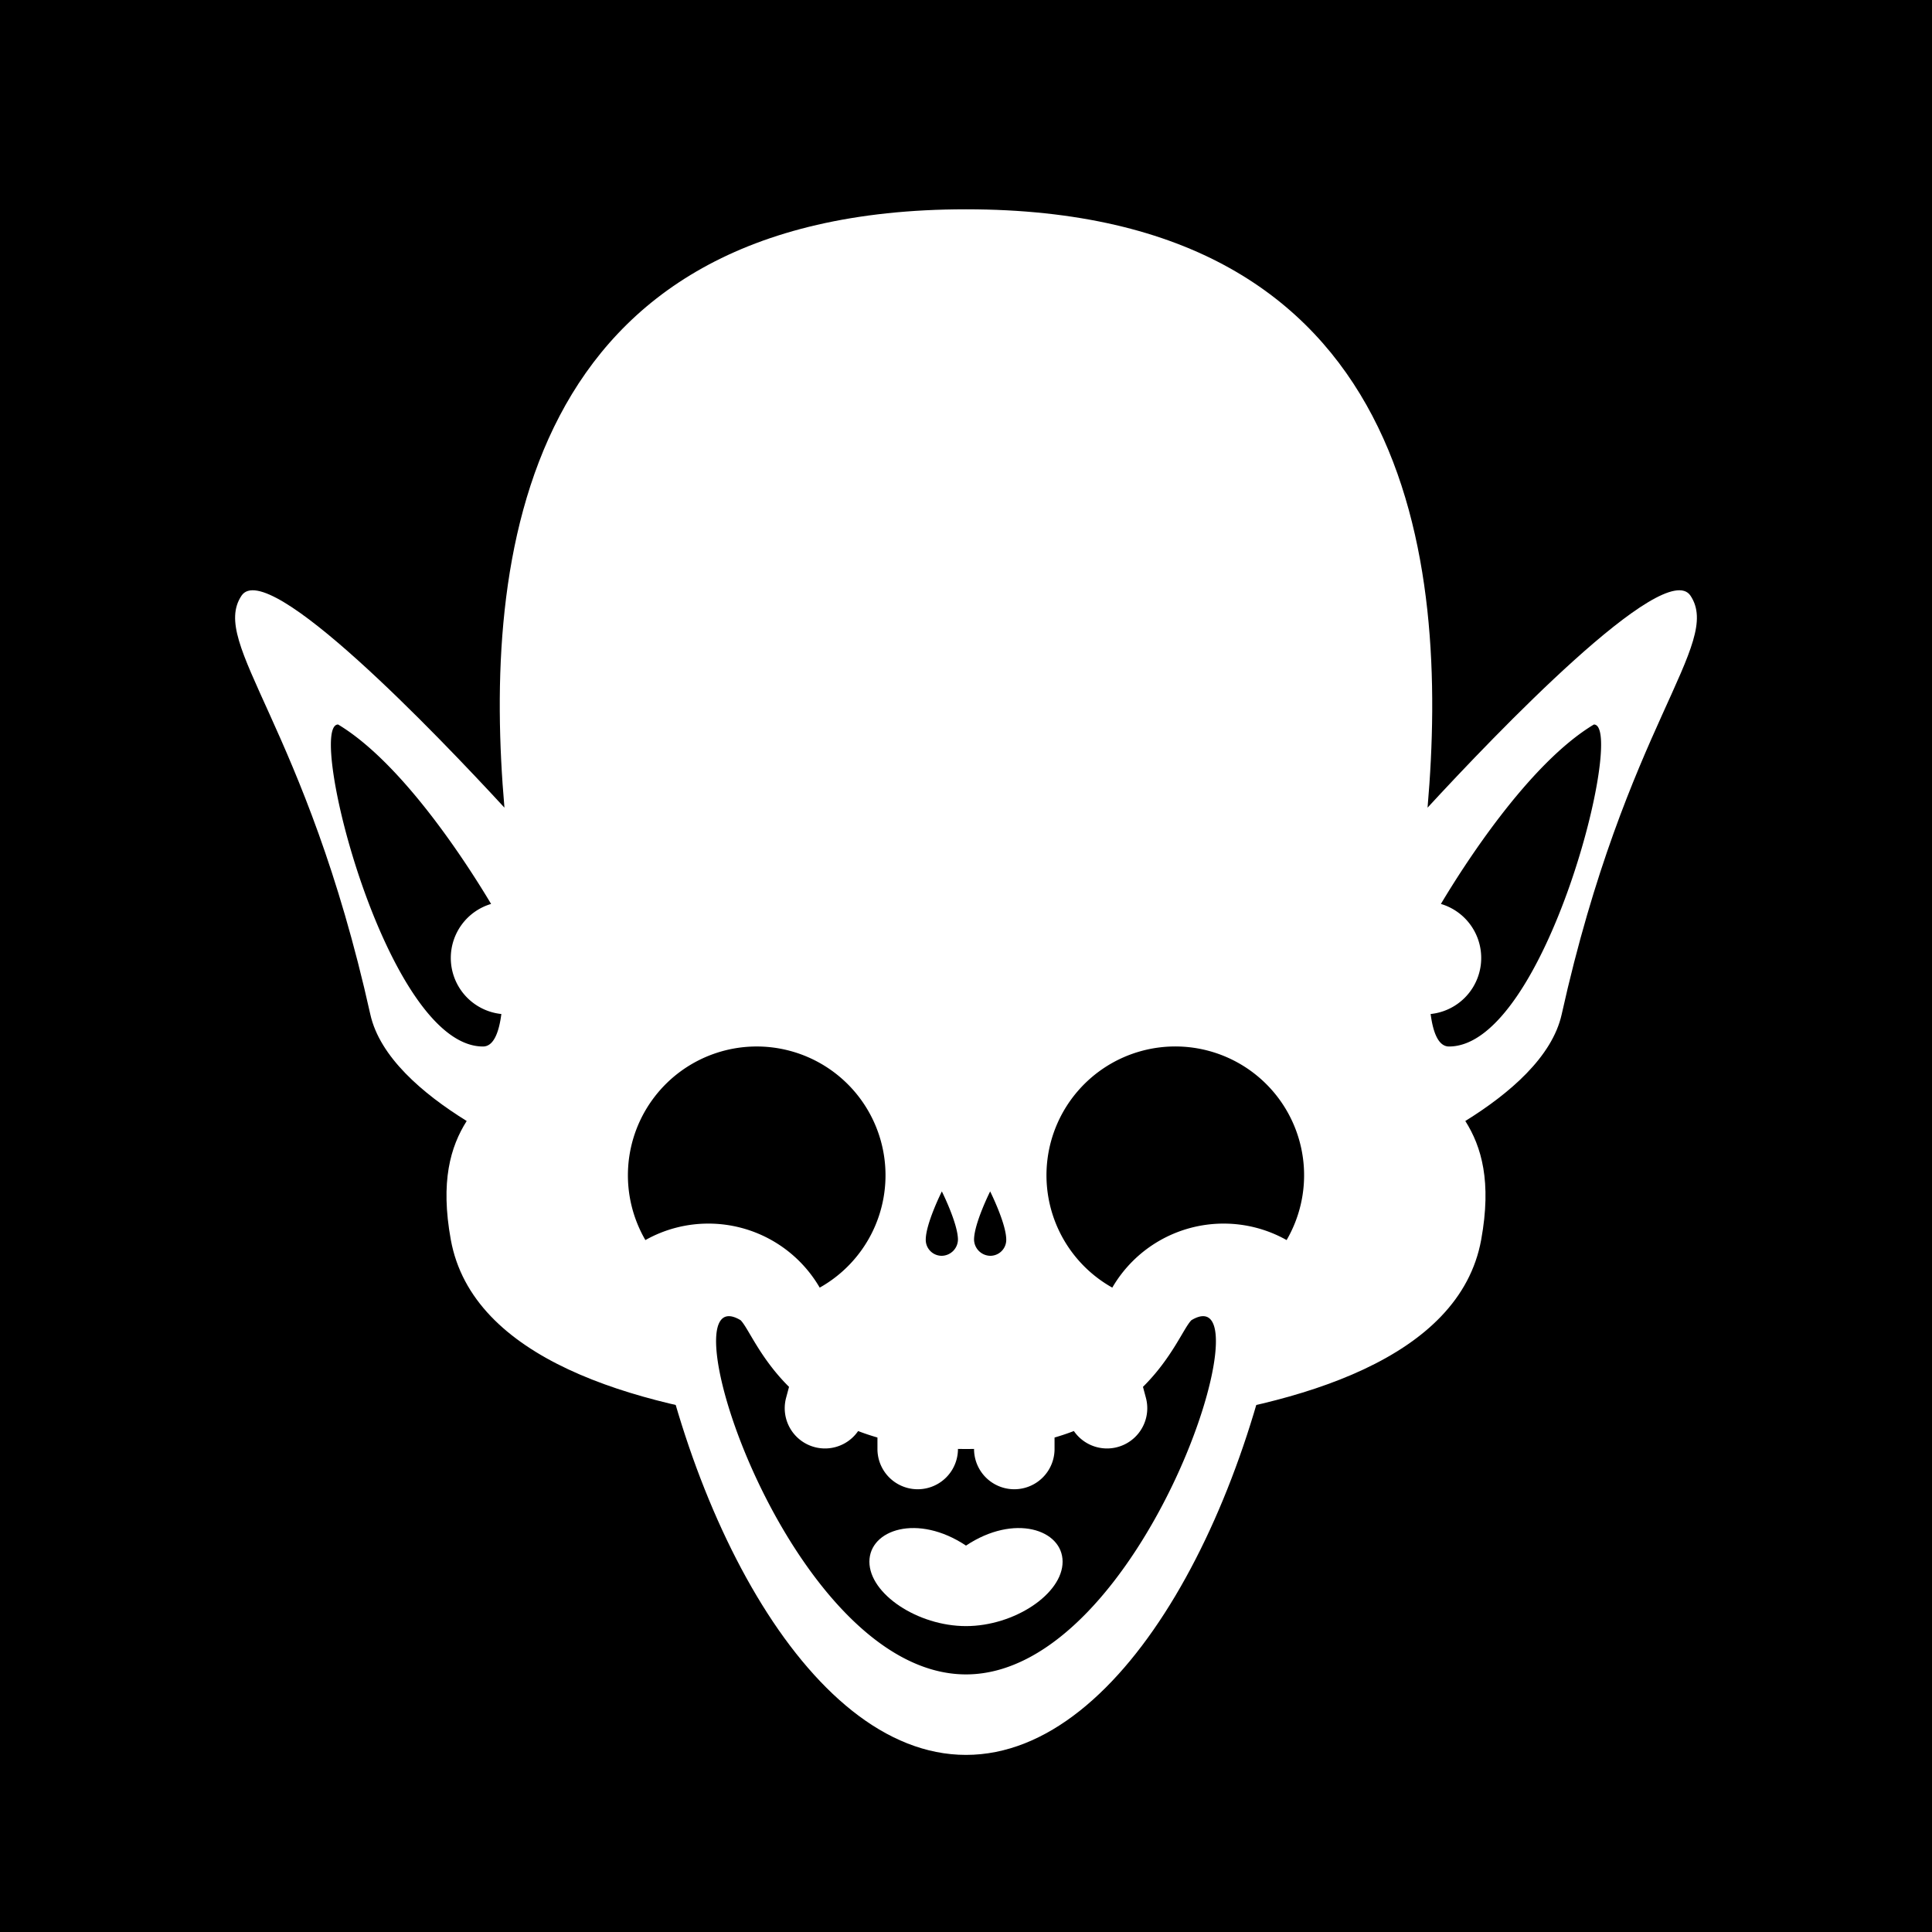
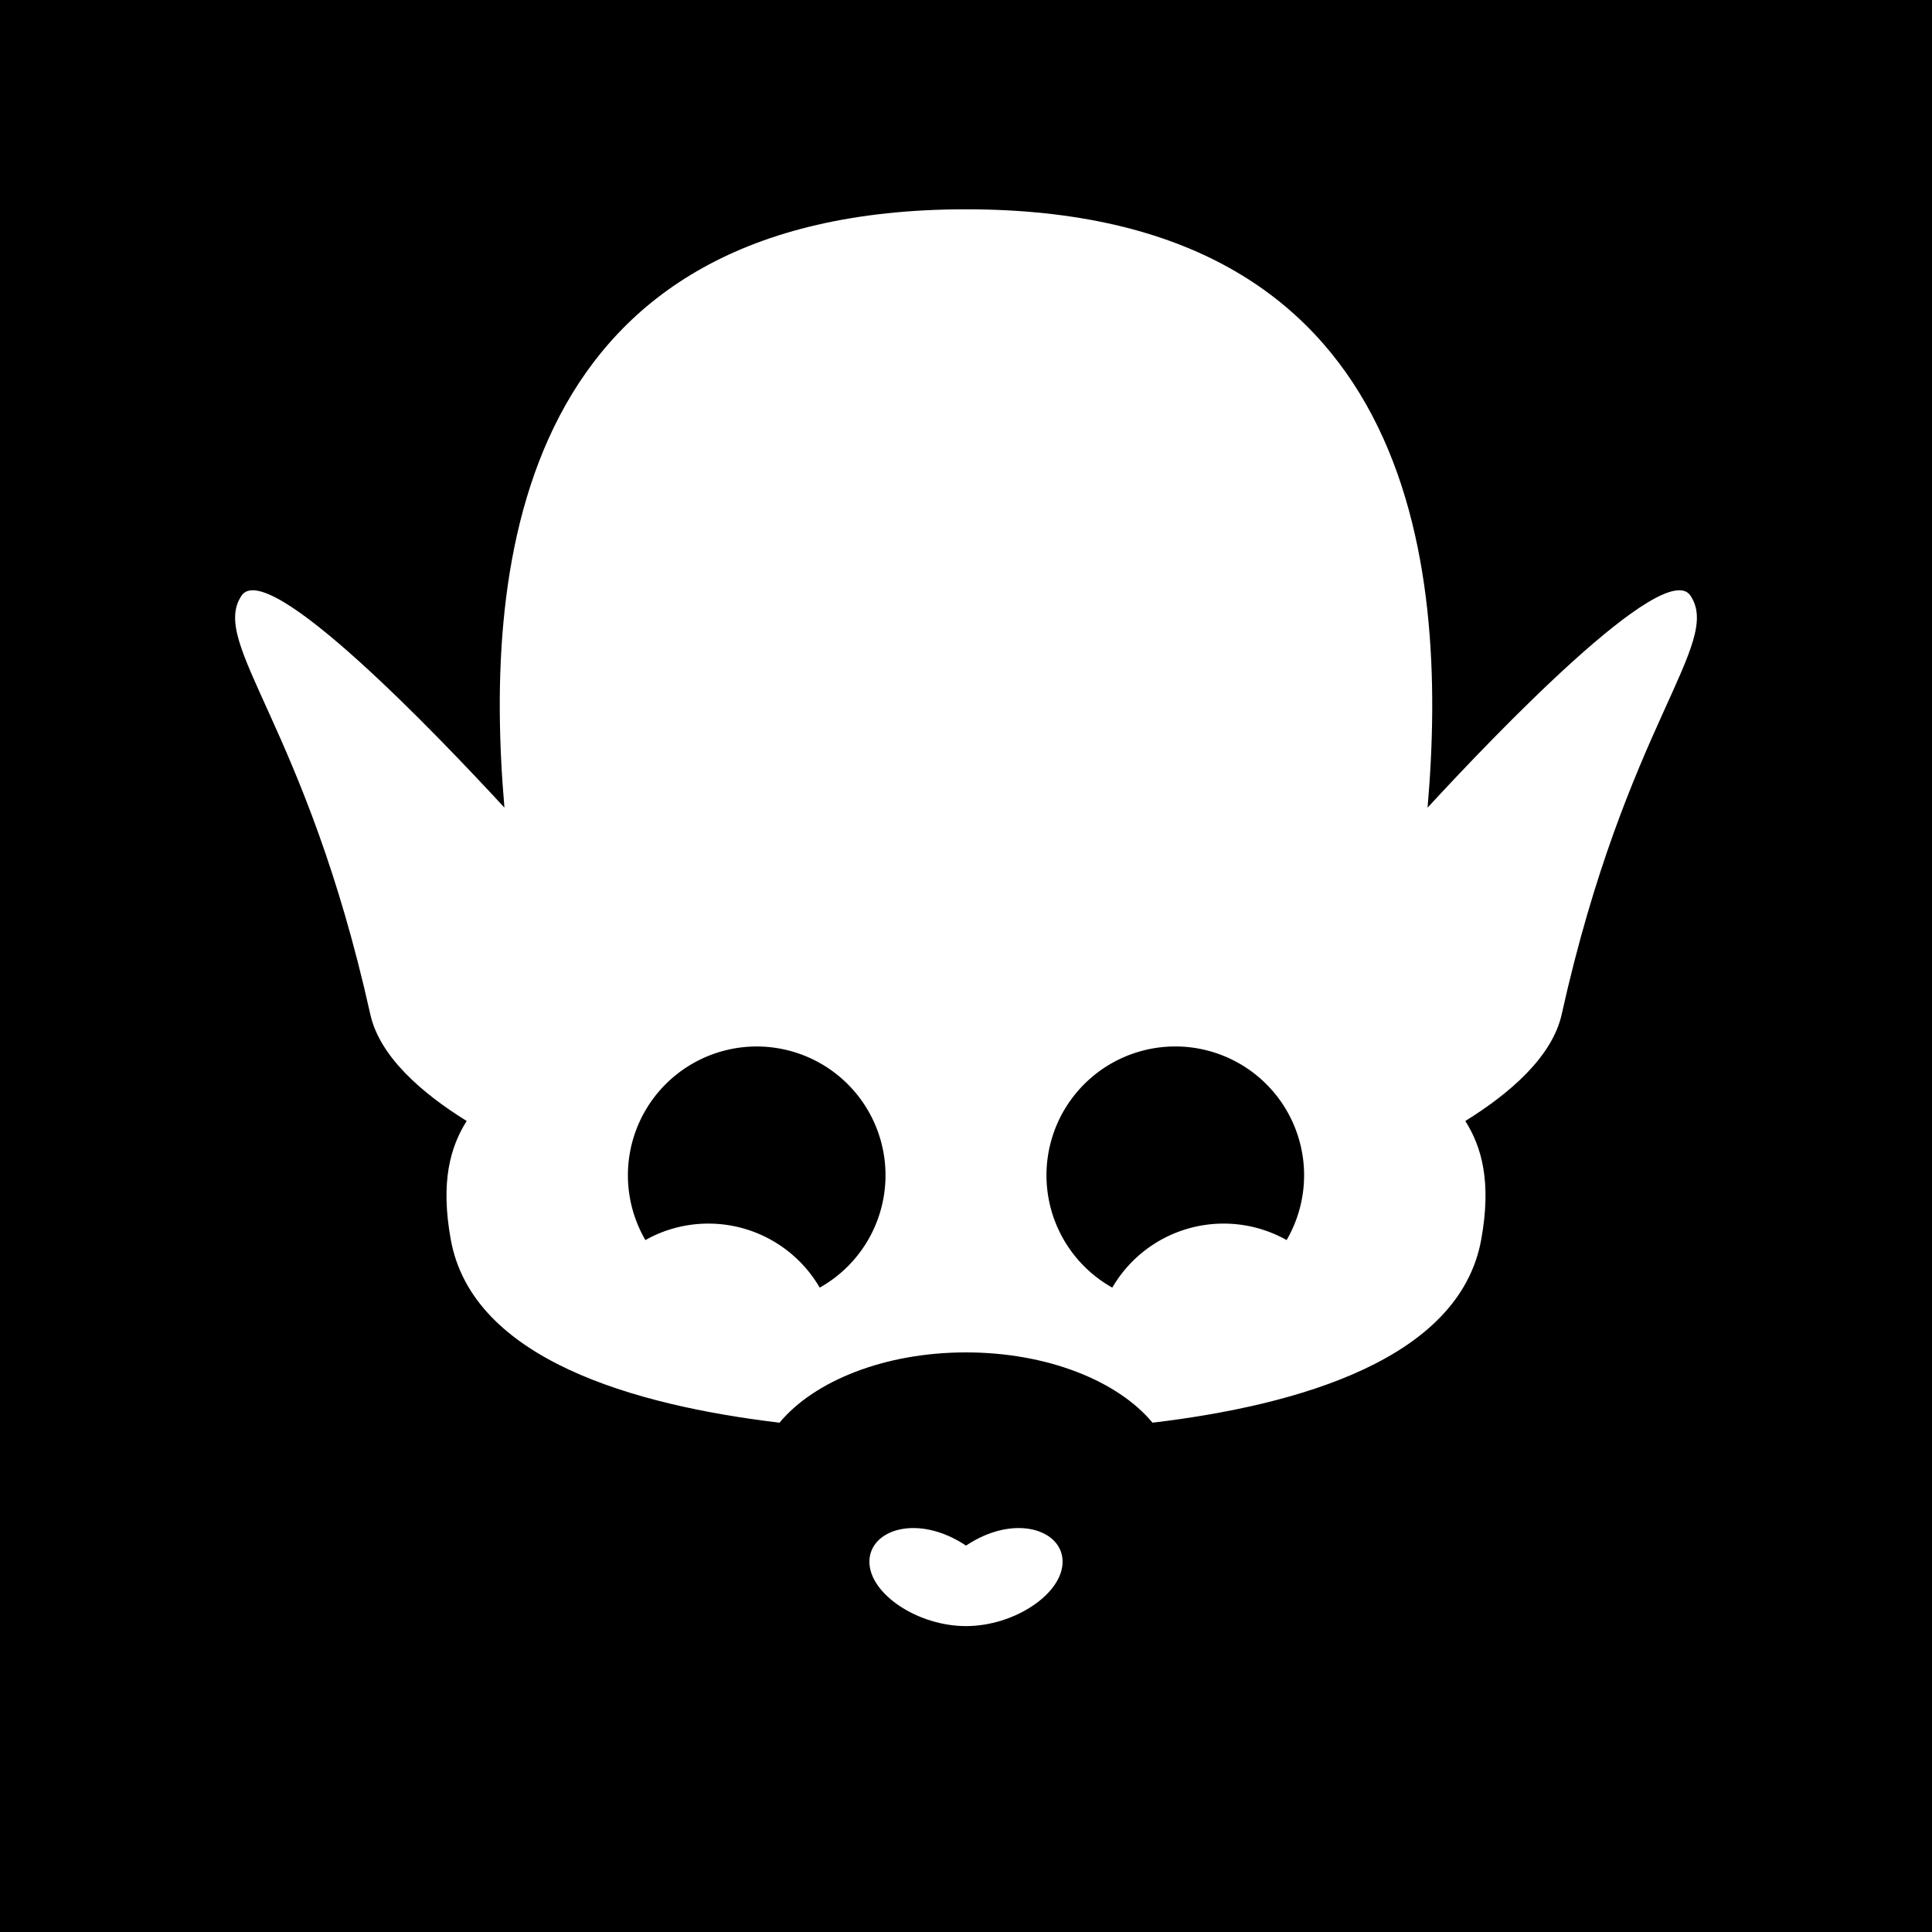
<svg xmlns="http://www.w3.org/2000/svg" id="numbskull" version="1.1" preserveAspectRatio="none" x="0px" y="0px" width="1200px" height="1200px" viewBox="0 0 1200 1200">
  <svg id="BG" width="1200" height="1200" viewBox="0 0 1200 1200">
    <defs>
      <style>.ns-white,
      #Eyes [id^="white"],
      #Nose [id^="white"],
      #Skull [id^="white"],
      #Mouth [id^="white"] {
        fill: #fff;
      }
      .ns-black,
      #Background,
      #Eyes [id^="black"],
      #Nose [id^="black"],
      #Skull [id^="black"],
      #Mouth [id^="black"] {
        fill: #000;
      }
      .ns-red,
      #Eyes [id^="red"],
      #Nose [id^="red"],
      #Skull [id^="red"],
      #Mouth [id^="red"] {
        fill: #eb2554;
      }
      .ns-gold,
      #Eyes [id^="gold"],
      #Nose [id^="gold"],
      #Skull [id^="gold"],
      #Mouth [id^="gold"] {
        fill: #ffc81f;
      }
      .ns-green,
      #Eyes [id^="green"],
      #Nose [id^="green"],
      #Skull [id^="green"],
      #Mouth [id^="green"] {
        fill: #9bd127;
      }
      .ns-blue,
      #Eyes [id^="blue"],
      #Nose [id^="blue"],
      #Skull [id^="blue"],
      #Mouth [id^="blue"] {
        fill: #09ceff;
      }</style>
    </defs>
    <rect id="Background" data-name="Background" width="1200" height="1200" />
  </svg>
  <svg id="Skull" width="1200" height="1200" viewBox="0 0 1200 1200">
    <defs>
      <style>.ns-white {
        fill: #fff;
        fill-rule: evenodd;
      }
      .ns-black {
        fill: #000;
        fill-rule: evenodd;
      }
      .ns-red {
        fill: #eb2554;
        fill-rule: evenodd;
      }
      .ns-gold {
        fill: #ffc81f;
        fill-rule: evenodd;
      }
      .ns-green {
        fill: #9bd127;
        fill-rule: evenodd;
      }
      .ns-blue {
        fill: #09ceff;
        fill-rule: evenodd;
      }</style>
    </defs>
    <g id="Goblin" data-name="Goblin">
      <path id="white_skull_1" class="ns-white" d="M970,630c-5.881,26.463-32.34,49.2-59.867,66.271,10.119,15.994,16.418,37.7,9.867,73.729-13.465,74.058-113.052,102.788-204.159,113.657C694.329,857.743,650.532,840,600,840s-94.329,17.743-115.841,43.657C393.052,872.788,293.465,844.058,280,770c-6.551-36.031-.252-57.735,9.867-73.729C262.34,679.2,235.881,656.463,230,630c-40-180-100-230-80-260,16.016-24.024,121.8,86.614,163.318,131.649C299.984,348.268,322.49,130,600,130S900.016,348.268,886.682,501.649C928.2,456.614,1033.98,345.976,1050,370,1070,400,1010,450,970,630Z" />
-       <path id="black_skull_1" class="ns-black" d="M900,650c-6.562,0-9.894-8.611-11.41-20.182a35,35,0,0,0,6.382-68.368C908.8,538.274,949.4,474.359,990,450,1010,450,960,650,900,650ZM280,595a35.005,35.005,0,0,0,31.41,34.818C309.894,641.389,306.562,650,300,650c-60,0-110-200-90-200,40.6,24.359,81.2,88.274,95.028,111.45A35.008,35.008,0,0,0,280,595Z" />
    </g>
  </svg>
  <svg id="Mouth" width="1200" height="1200" viewBox="0 0 1200 1200">
    <defs>
      <style>.ns-white {
        fill: #fff;
        fill-rule: evenodd;
      }
      .ns-black {
        fill: #000;
        fill-rule: evenodd;
      }
      .ns-red {
        fill: #eb2554;
        fill-rule: evenodd;
      }
      .ns-gold {
        fill: #ffc81f;
        fill-rule: evenodd;
      }
      .ns-green {
        fill: #9bd127;
        fill-rule: evenodd;
      }
      .ns-blue {
        fill: #09ceff;
        fill-rule: evenodd;
      }</style>
    </defs>
    <g id="Elated" data-name="Elated">
-       <path id="white_mouth_2" class="ns-white" d="M600,630c100,0,217.153,21.352,200,150-20,150-100,310-200,310S420,930,400,780C382.847,651.352,500,630,600,630Z" />
-       <path id="black_mouth_1" class="ns-black" d="M600,1040c-110,0-190-250-140-220,4.792,4.792,11.889,23.365,30.08,41.409l-1.816,6.78a25,25,0,0,0,44.73,20.665q5.682,2.188,12.006,4.018V900a25,25,0,0,0,50,0v-0.05q2.469,0.048,5,.05t5-.05V900a25,25,0,0,0,50,0v-7.126c4.215-1.22,8.205-2.574,12-4.034a25,25,0,0,0,44.739-20.651l-1.818-6.787c18.193-18.041,25.29-36.61,30.082-41.4C790,790,710,1040,600,1040Z" />
      <path id="white_mouth_1" class="ns-white" d="M600,960c30-20,60-10,60,10s-30,40-60,40-60-20-60-40S570,940,600,960Z" />
    </g>
  </svg>
  <svg id="Nose" width="1200" height="1200" viewBox="0 0 1200 1200">
-     <path id="Drops" data-name="Drops" class="ns-black" d="M615,740s-10,20-10,30a10.245,10.245,0,0,0,10,10,9.911,9.911,0,0,0,10-10C625,760,615,740,615,740Zm-30,0s10,20,10,30a10.245,10.245,0,0,1-10,10,9.911,9.911,0,0,1-10-10C575,760,585,740,585,740Z" />
-   </svg>
+     </svg>
  <svg id="Eyes" width="1200" height="1200" viewBox="0 0 1200 1200">
    <path id="Cheeky" data-name="Cheeky" class="ns-black" d="M760,760a79.947,79.947,0,0,0-69.137,39.767,80.008,80.008,0,1,1,108.274-29.534A79.606,79.606,0,0,0,760,760Zm-320,0a79.606,79.606,0,0,0-39.137,10.233,80,80,0,1,1,108.274,29.534A79.947,79.947,0,0,0,440,760Z" />
  </svg>
</svg>